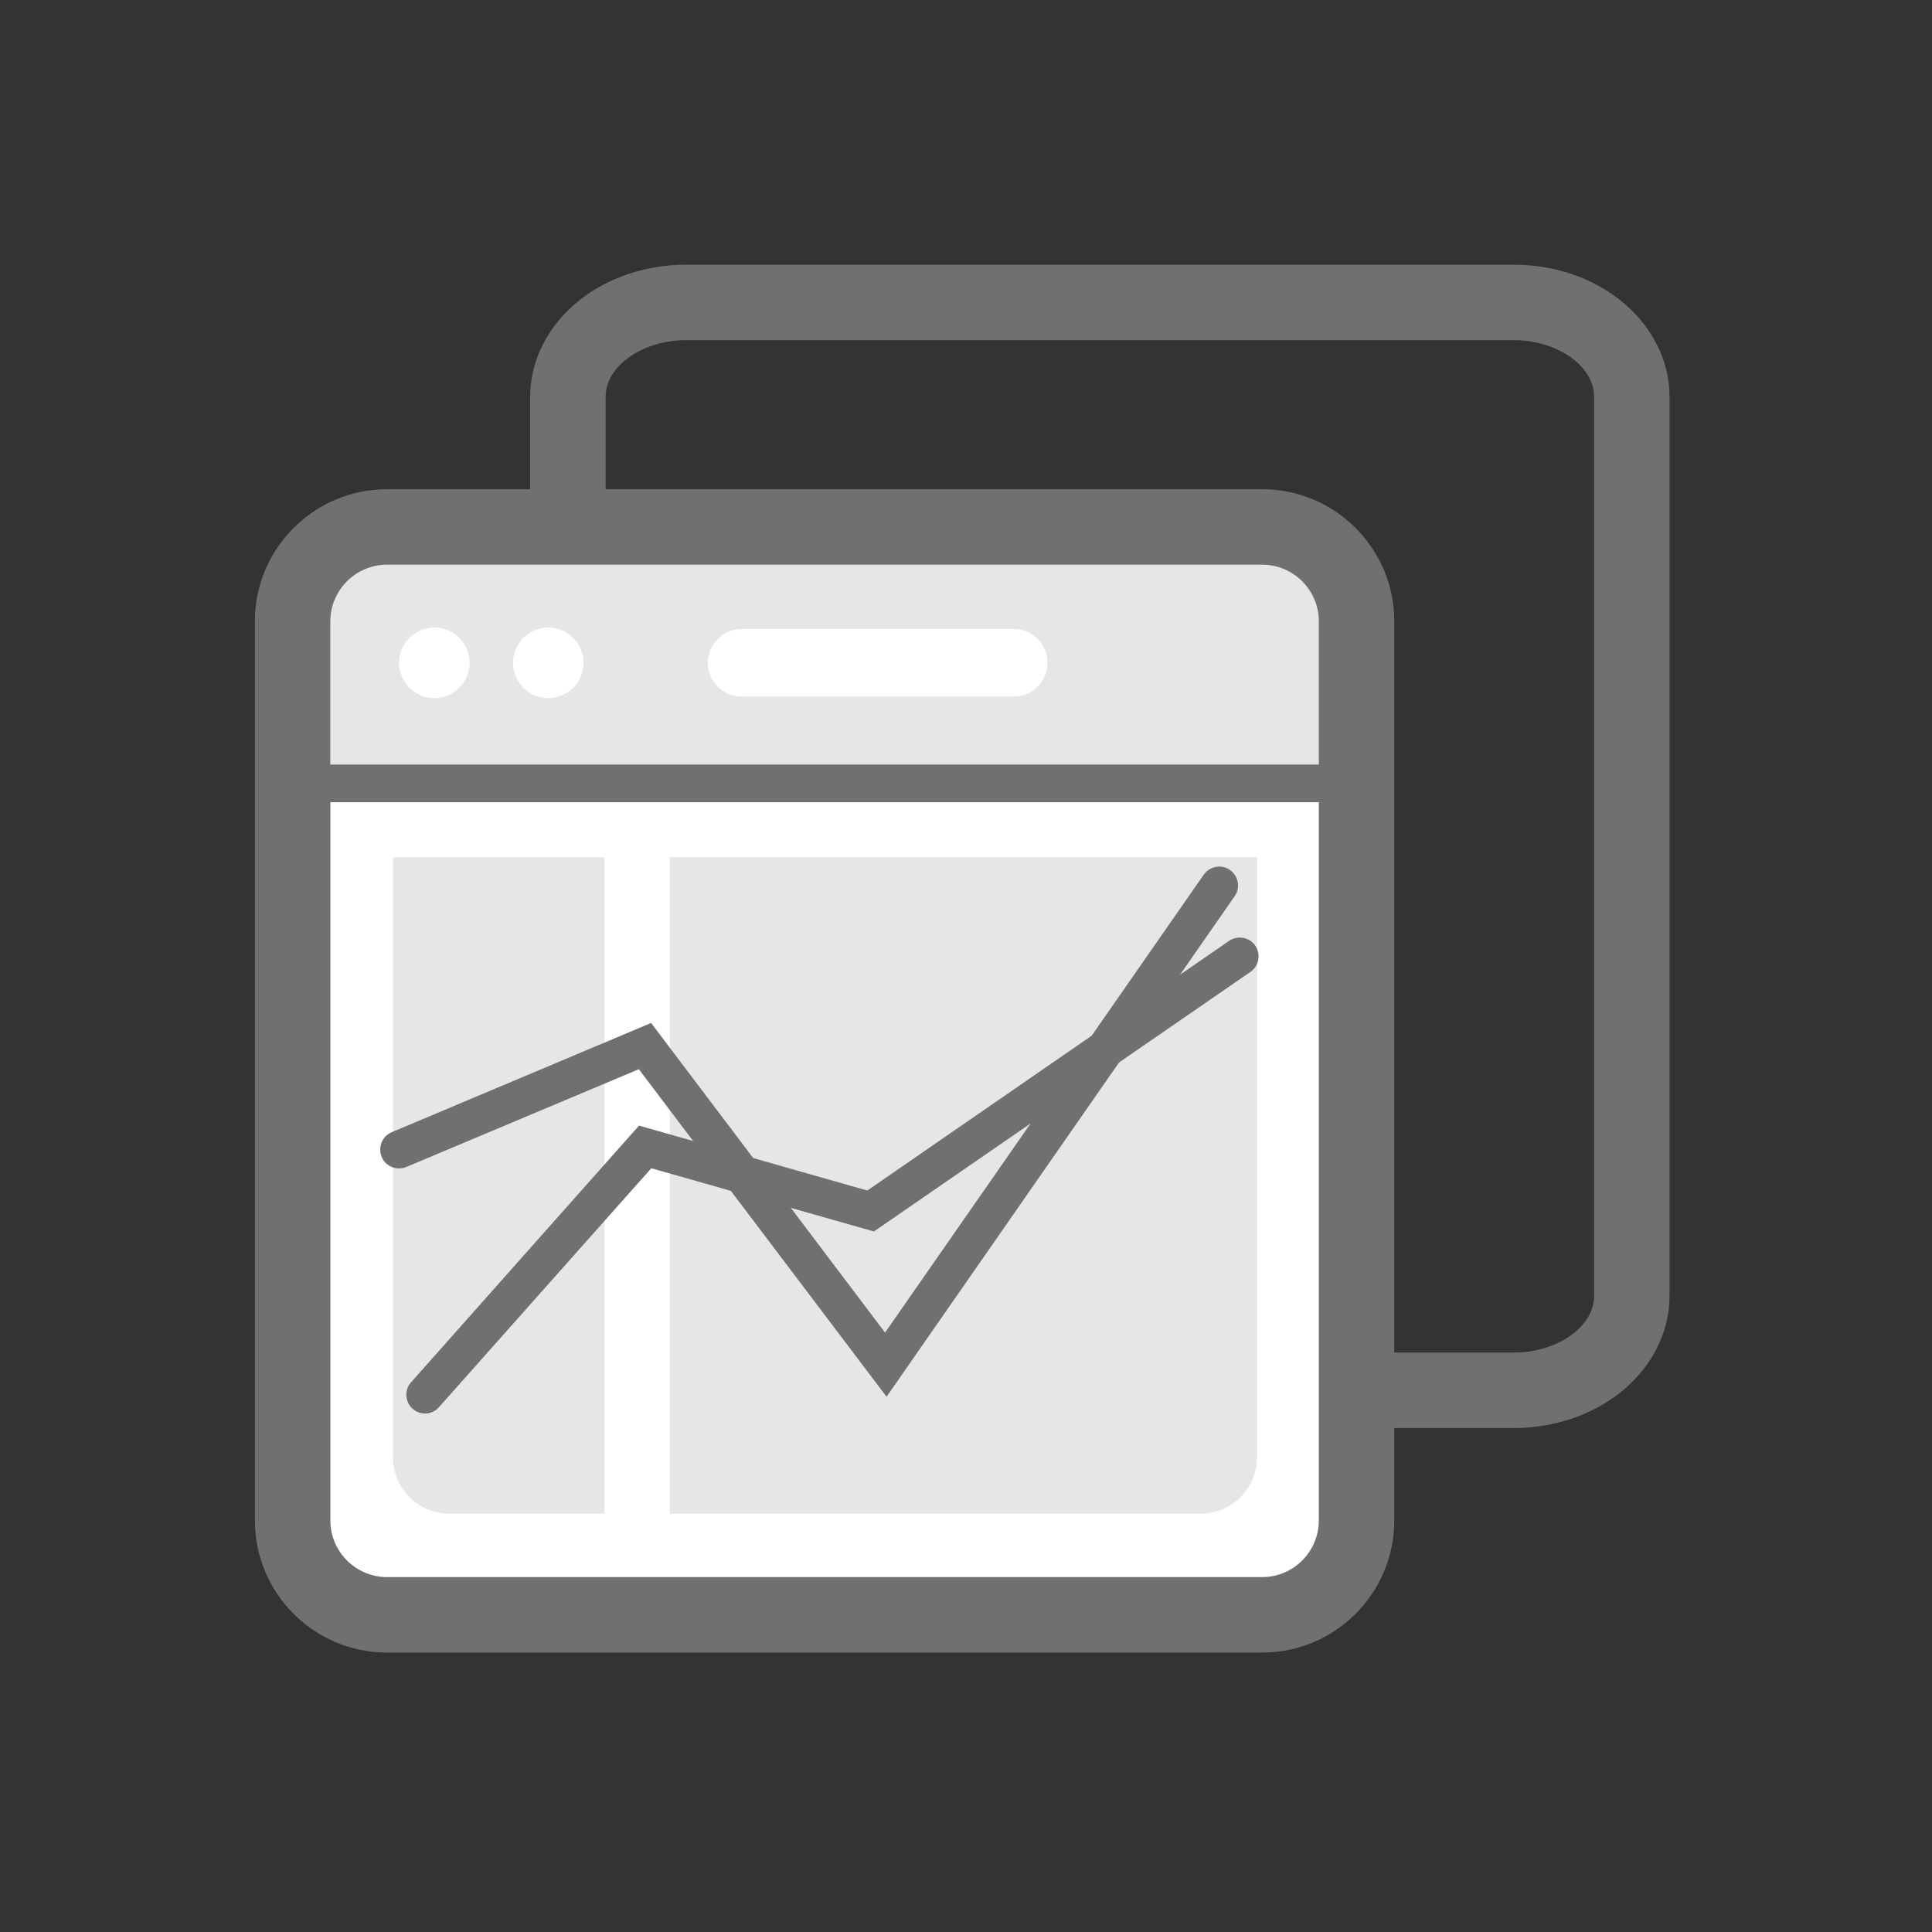
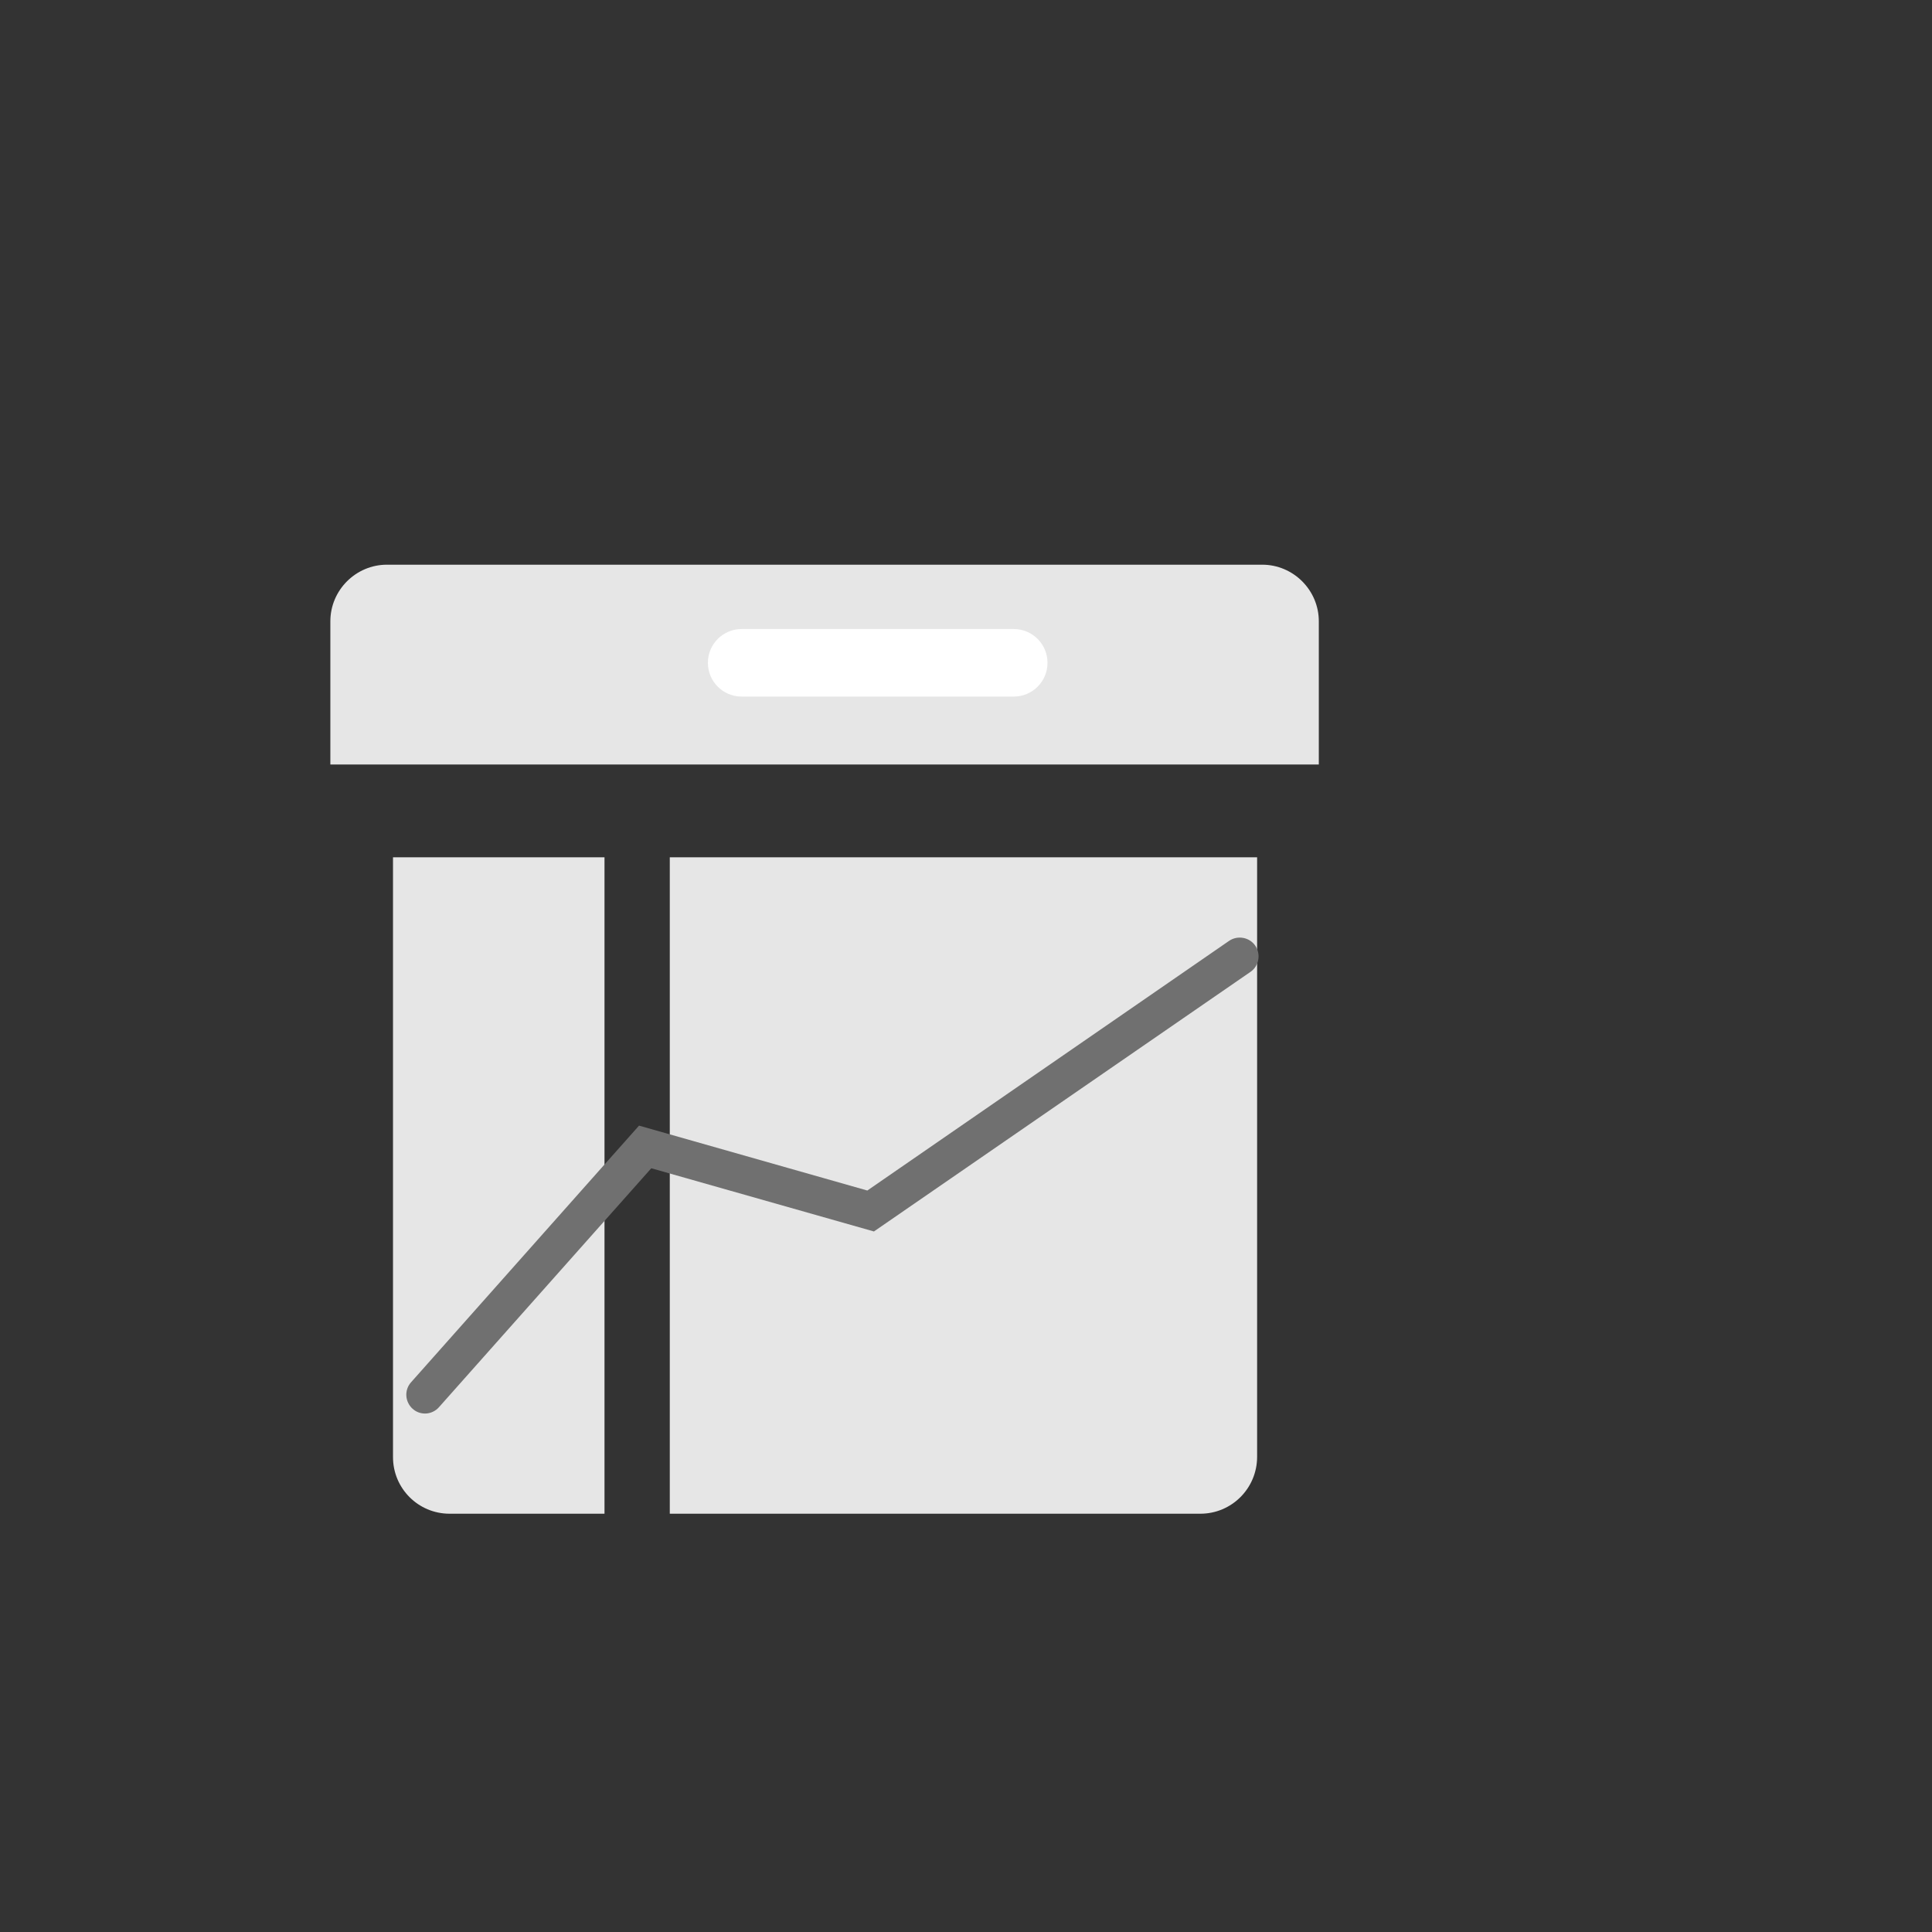
<svg xmlns="http://www.w3.org/2000/svg" width="141" height="141" viewBox="0 0 141 141" fill="none">
  <rect x="0" y="0" width="141" height="141" fill="#333333" stroke="none" />
-   <path d="M92.27 118.101H28.393C24.592 118.101 21.508 115.017 21.508 111.216V45.591C21.508 41.79 24.592 38.706 28.393 38.706H92.256C96.056 38.706 99.141 41.79 99.141 45.591V111.216C99.154 115.031 96.07 118.101 92.27 118.101Z" fill="white" />
  <path d="M92.118 41.212H28.241C25.969 41.212 24.11 43.071 24.11 45.343V55.794H96.249V45.343C96.249 43.071 94.39 41.212 92.118 41.212Z" fill="#E6E6E6" />
-   <path d="M118.28 21.935C116.16 20.241 113.392 19.318 110.473 19.318H50.066C47.147 19.318 44.365 20.255 42.259 21.935C40 23.738 38.692 26.299 38.692 28.957V35.704H28.241C22.926 35.704 18.602 40.028 18.602 45.343V110.968C18.602 116.283 22.926 120.607 28.241 120.607H92.118C97.433 120.607 101.757 116.283 101.757 110.968V104.221H110.473C113.392 104.221 116.173 103.285 118.28 101.605C120.538 99.801 121.846 97.24 121.846 94.583V28.957C121.846 26.299 120.538 23.738 118.28 21.935ZM96.249 55.794H24.11V45.343C24.11 43.071 25.969 41.212 28.241 41.212H92.118C94.39 41.212 96.249 43.071 96.249 45.343V55.794ZM96.249 110.968C96.249 113.24 94.39 115.099 92.118 115.099H28.241C25.969 115.099 24.11 113.24 24.11 110.968V58.548H96.249V110.968ZM116.339 94.583C116.339 96.827 113.654 98.713 110.473 98.713H101.757V45.343C101.757 40.028 97.433 35.704 92.118 35.704H44.2V28.957C44.2 26.713 46.885 24.826 50.066 24.826H110.473C113.654 24.826 116.339 26.713 116.339 28.957V94.583Z" fill="#707070" />
  <path d="M73.984 50.837H54.128C52.765 50.837 51.663 49.735 51.663 48.372C51.663 47.009 52.765 45.907 54.128 45.907H73.984C75.347 45.907 76.448 47.009 76.448 48.372C76.448 49.735 75.347 50.837 73.984 50.837Z" fill="white" />
  <path d="M44.117 110.473H32.813C30.527 110.473 28.682 108.627 28.682 106.342V62.568H44.117V110.473ZM87.602 110.473H48.882V62.568H91.746V106.342C91.733 108.627 89.888 110.473 87.602 110.473Z" fill="#E6E6E6" />
-   <path d="M29.123 48.373C29.123 49.056 29.394 49.711 29.877 50.194C30.36 50.676 31.015 50.948 31.698 50.948C32.38 50.948 33.035 50.676 33.518 50.194C34.001 49.711 34.272 49.056 34.272 48.373C34.272 47.69 34.001 47.035 33.518 46.552C33.035 46.069 32.38 45.798 31.698 45.798C31.015 45.798 30.36 46.069 29.877 46.552C29.394 47.035 29.123 47.69 29.123 48.373Z" fill="white" />
-   <path d="M37.44 48.373C37.44 48.711 37.506 49.046 37.636 49.358C37.765 49.67 37.955 49.954 38.194 50.194C38.433 50.433 38.717 50.622 39.029 50.752C39.341 50.881 39.676 50.948 40.014 50.948C40.352 50.948 40.687 50.881 41 50.752C41.312 50.622 41.596 50.433 41.835 50.194C42.074 49.954 42.264 49.67 42.393 49.358C42.523 49.046 42.589 48.711 42.589 48.373C42.589 48.035 42.523 47.7 42.393 47.387C42.264 47.075 42.074 46.791 41.835 46.552C41.596 46.313 41.312 46.123 41 45.994C40.687 45.864 40.352 45.798 40.014 45.798C39.676 45.798 39.341 45.864 39.029 45.994C38.717 46.123 38.433 46.313 38.194 46.552C37.955 46.791 37.765 47.075 37.636 47.387C37.506 47.7 37.44 48.035 37.44 48.373Z" fill="white" />
  <path d="M31.023 103.162C30.692 103.162 30.376 103.051 30.114 102.817C29.549 102.308 29.494 101.44 30.004 100.876L46.638 82.149L63.299 86.886L89.695 68.669C90.314 68.242 91.182 68.394 91.609 69.013C92.036 69.633 91.884 70.5 91.264 70.927L63.781 89.874L47.532 85.261L32.042 102.693C31.78 102.996 31.395 103.162 31.023 103.162Z" fill="#707070" />
-   <path d="M64.703 101.936L46.624 78.032L29.66 85.165C28.957 85.454 28.145 85.137 27.856 84.435C27.567 83.733 27.883 82.92 28.585 82.631L47.519 74.658L64.593 97.254L87.85 63.836C88.29 63.216 89.144 63.051 89.764 63.491C90.383 63.932 90.548 64.786 90.108 65.405L64.703 101.936Z" fill="#707070" />
</svg>